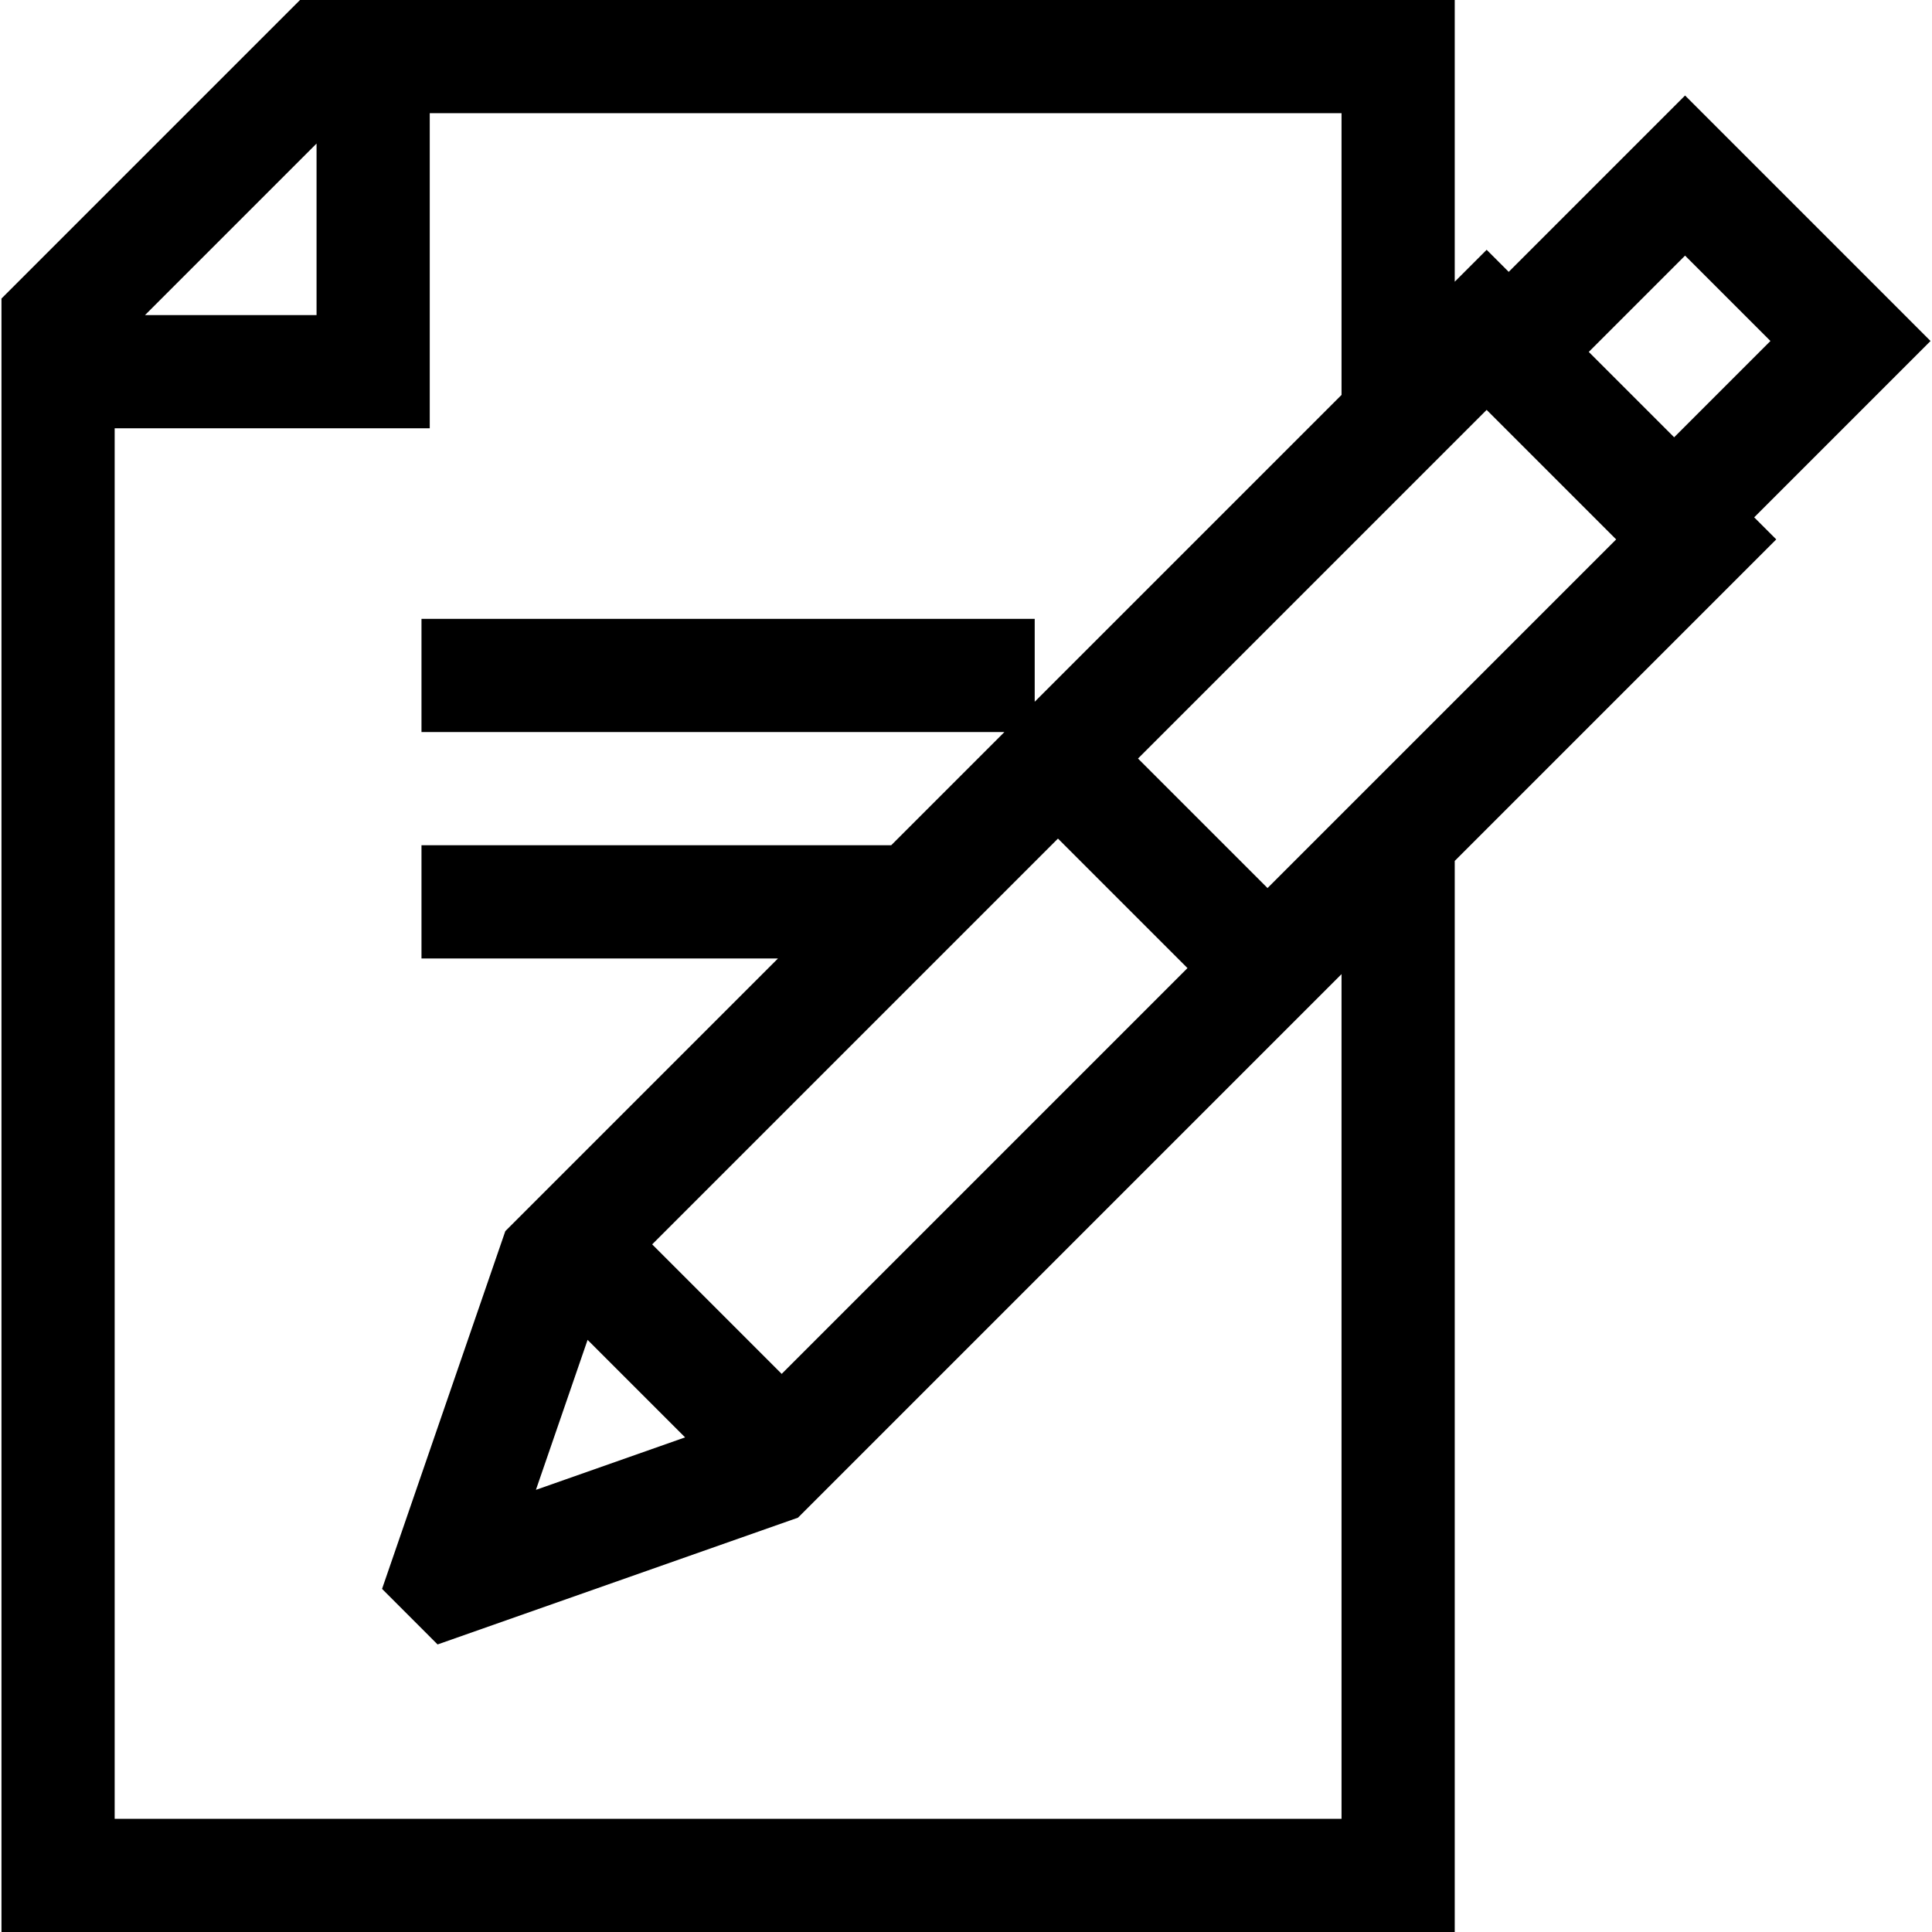
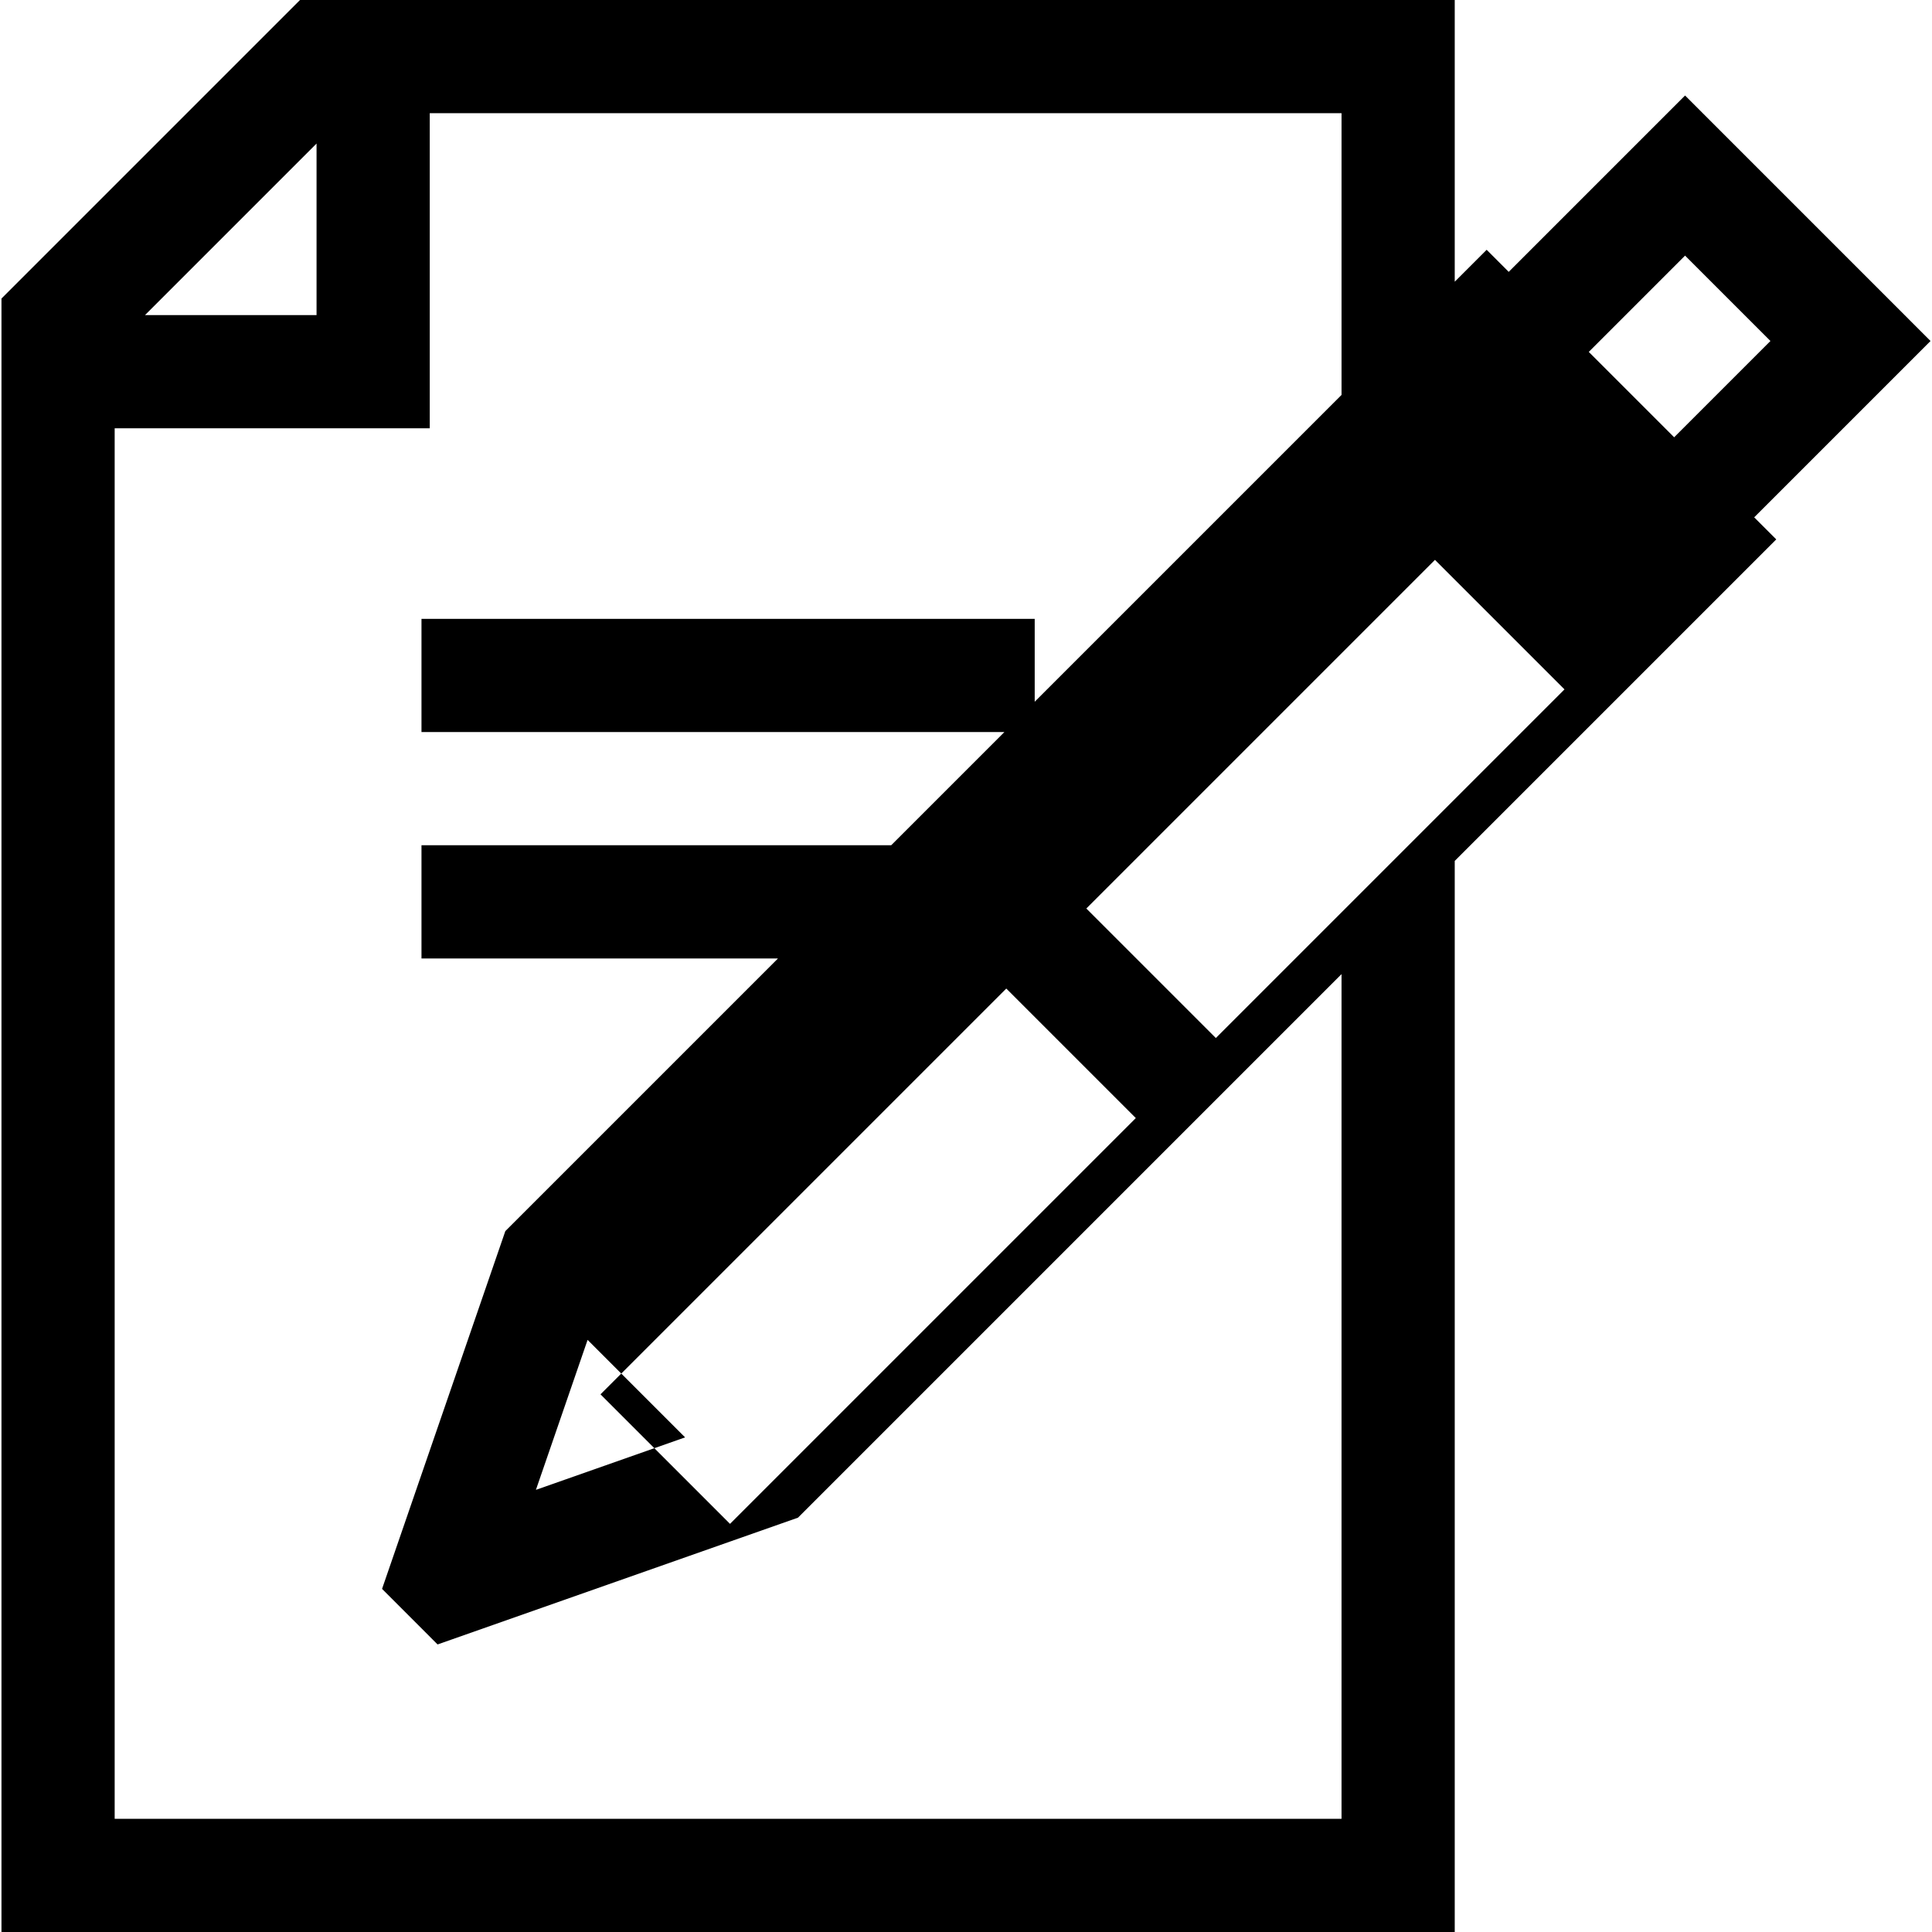
<svg xmlns="http://www.w3.org/2000/svg" id="Capa_1" enable-background="new 0 0 512 512" viewBox="0 0 512 512">
  <g>
-     <path d="m464.877 137.1 46.734-46.734-65.051-65.054-46.735 46.736-5.848-5.848-8.457 8.457v-74.657h-306.014l-79.117 79.117v432.883h385.131v-283.846l85.206-85.206zm-18.317-69.361 22.626 22.626-25.521 25.521-22.626-22.626zm-362.671-29.696v45.457h-45.457zm271.631 443.957h-325.131v-368.5h83.5v-83.5h241.631v74.656l-81.311 81.311v-21.967h-162.51v30h154.477l-30 30h-124.477v30h94.477l-59.196 59.196-13.062 13.061-32.667 94.813 14.715 14.726 95.513-33.6 144.041-144.042zm-199.802-126.917 25.837 25.837-39.531 13.907zm51.435 9.011-34.322-34.323 107.539-107.539 34.323 34.323zm128.753-128.752-34.323-34.323 92.394-92.394 34.323 34.323z" />
+     <path d="m464.877 137.1 46.734-46.734-65.051-65.054-46.735 46.736-5.848-5.848-8.457 8.457v-74.657h-306.014l-79.117 79.117v432.883h385.131v-283.846l85.206-85.206zm-18.317-69.361 22.626 22.626-25.521 25.521-22.626-22.626zm-362.671-29.696v45.457h-45.457zm271.631 443.957h-325.131v-368.5h83.5v-83.5h241.631v74.656l-81.311 81.311v-21.967h-162.51v30h154.477l-30 30h-124.477v30h94.477l-59.196 59.196-13.062 13.061-32.667 94.813 14.715 14.726 95.513-33.6 144.041-144.042zm-199.802-126.917 25.837 25.837-39.531 13.907m51.435 9.011-34.322-34.323 107.539-107.539 34.323 34.323zm128.753-128.752-34.323-34.323 92.394-92.394 34.323 34.323z" />
  </g>
</svg>